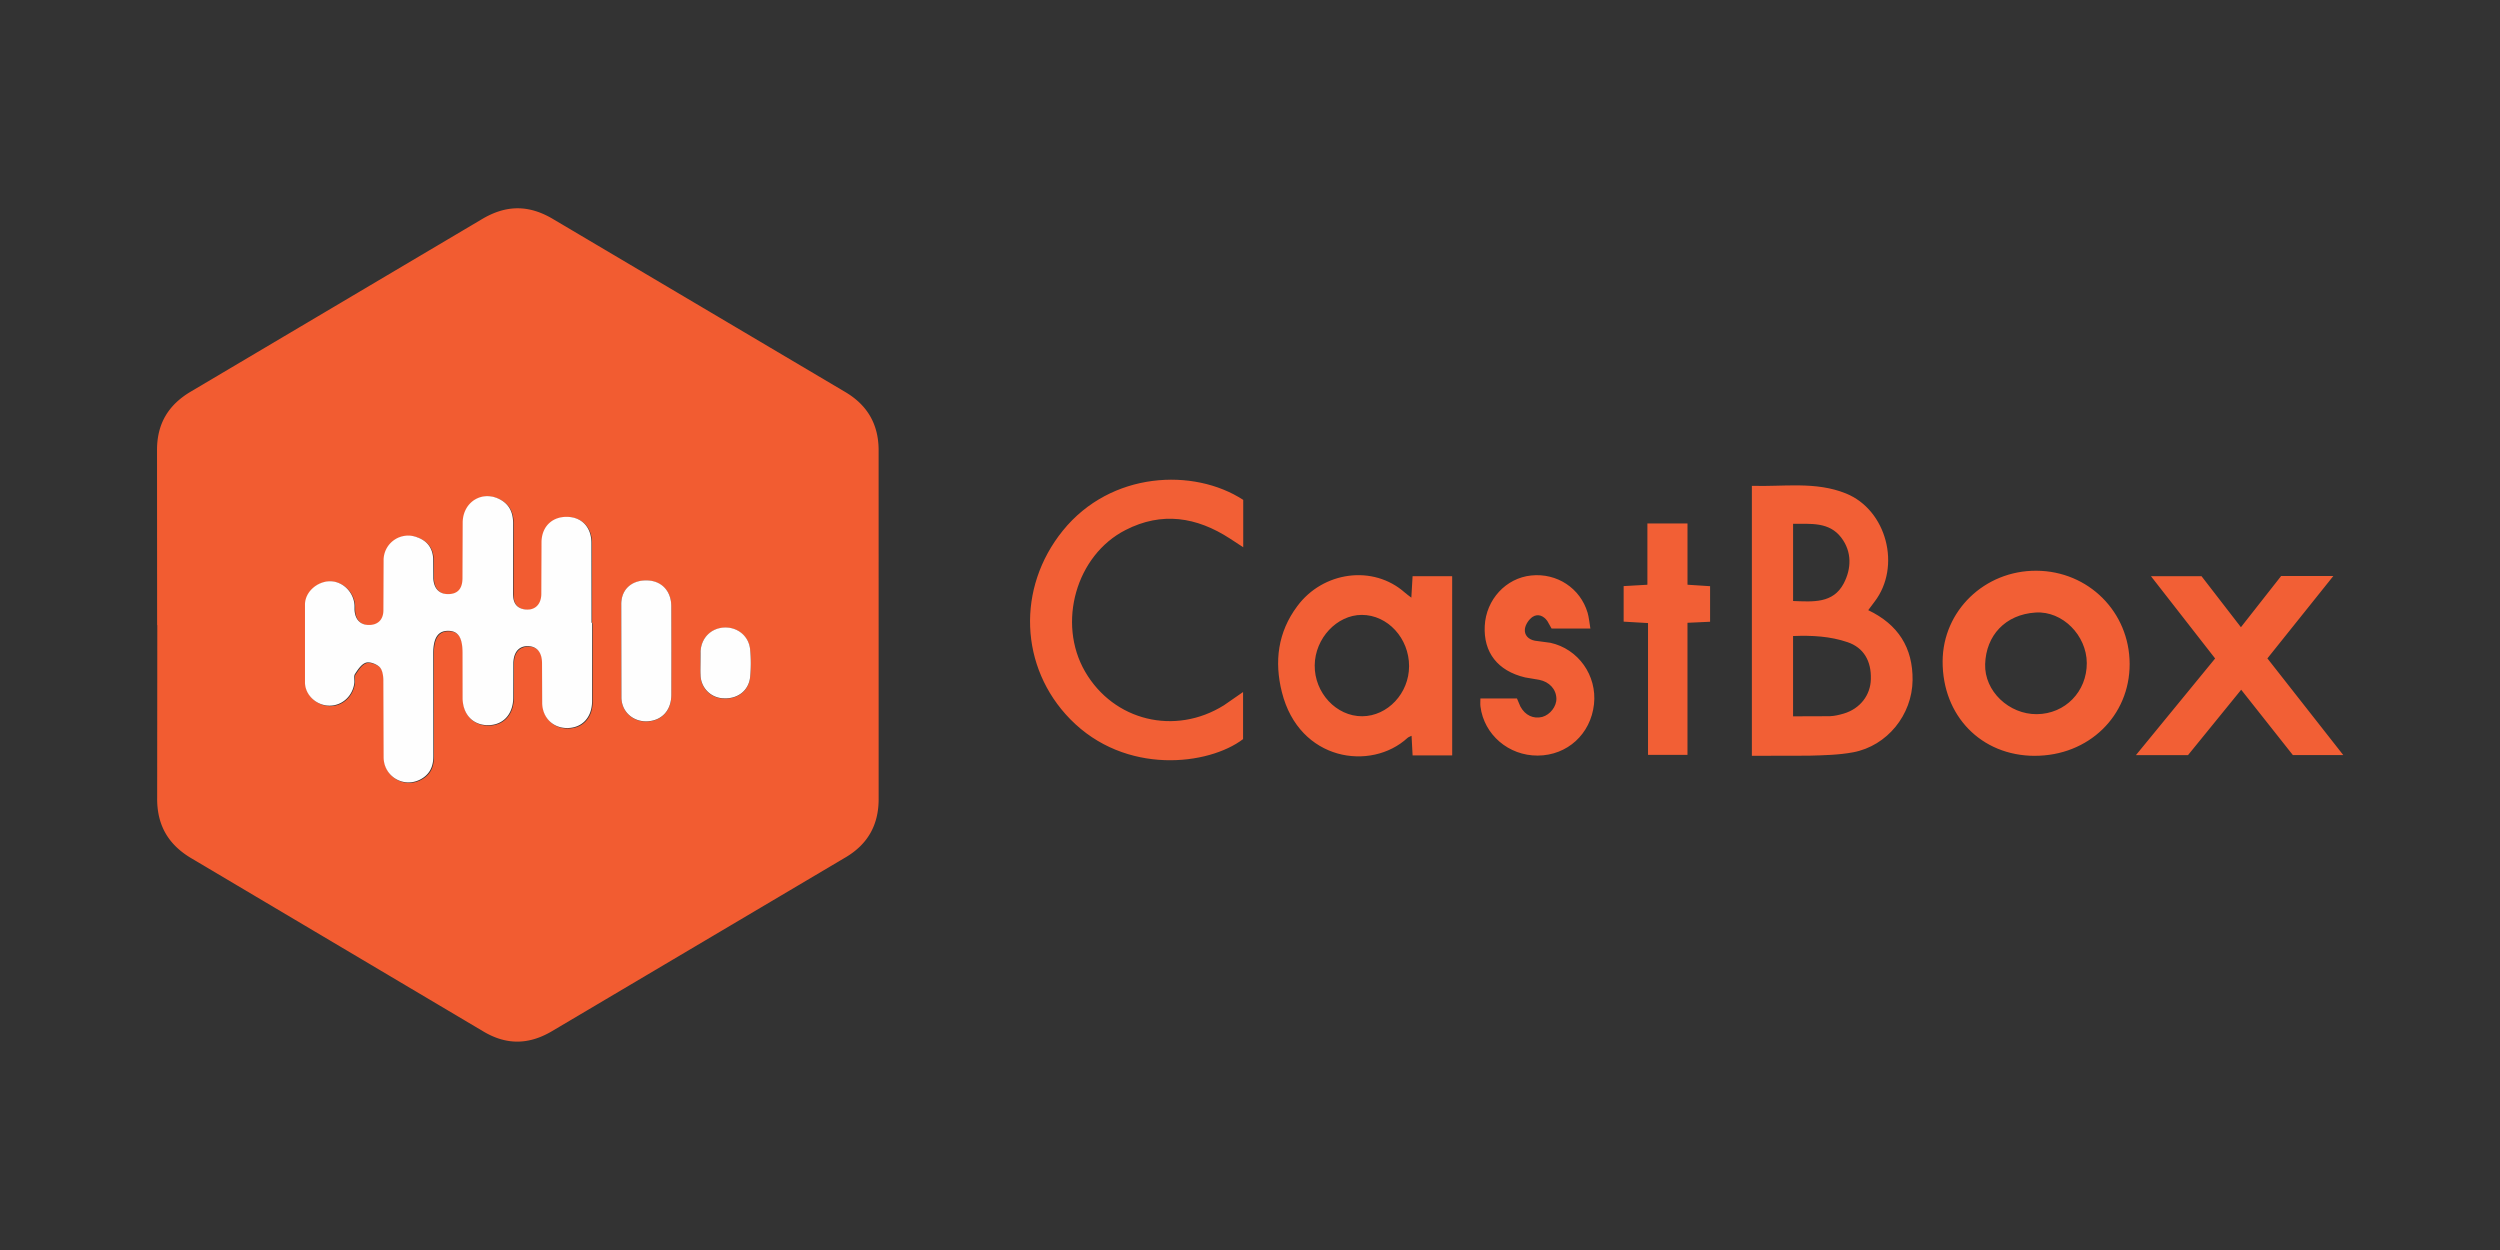
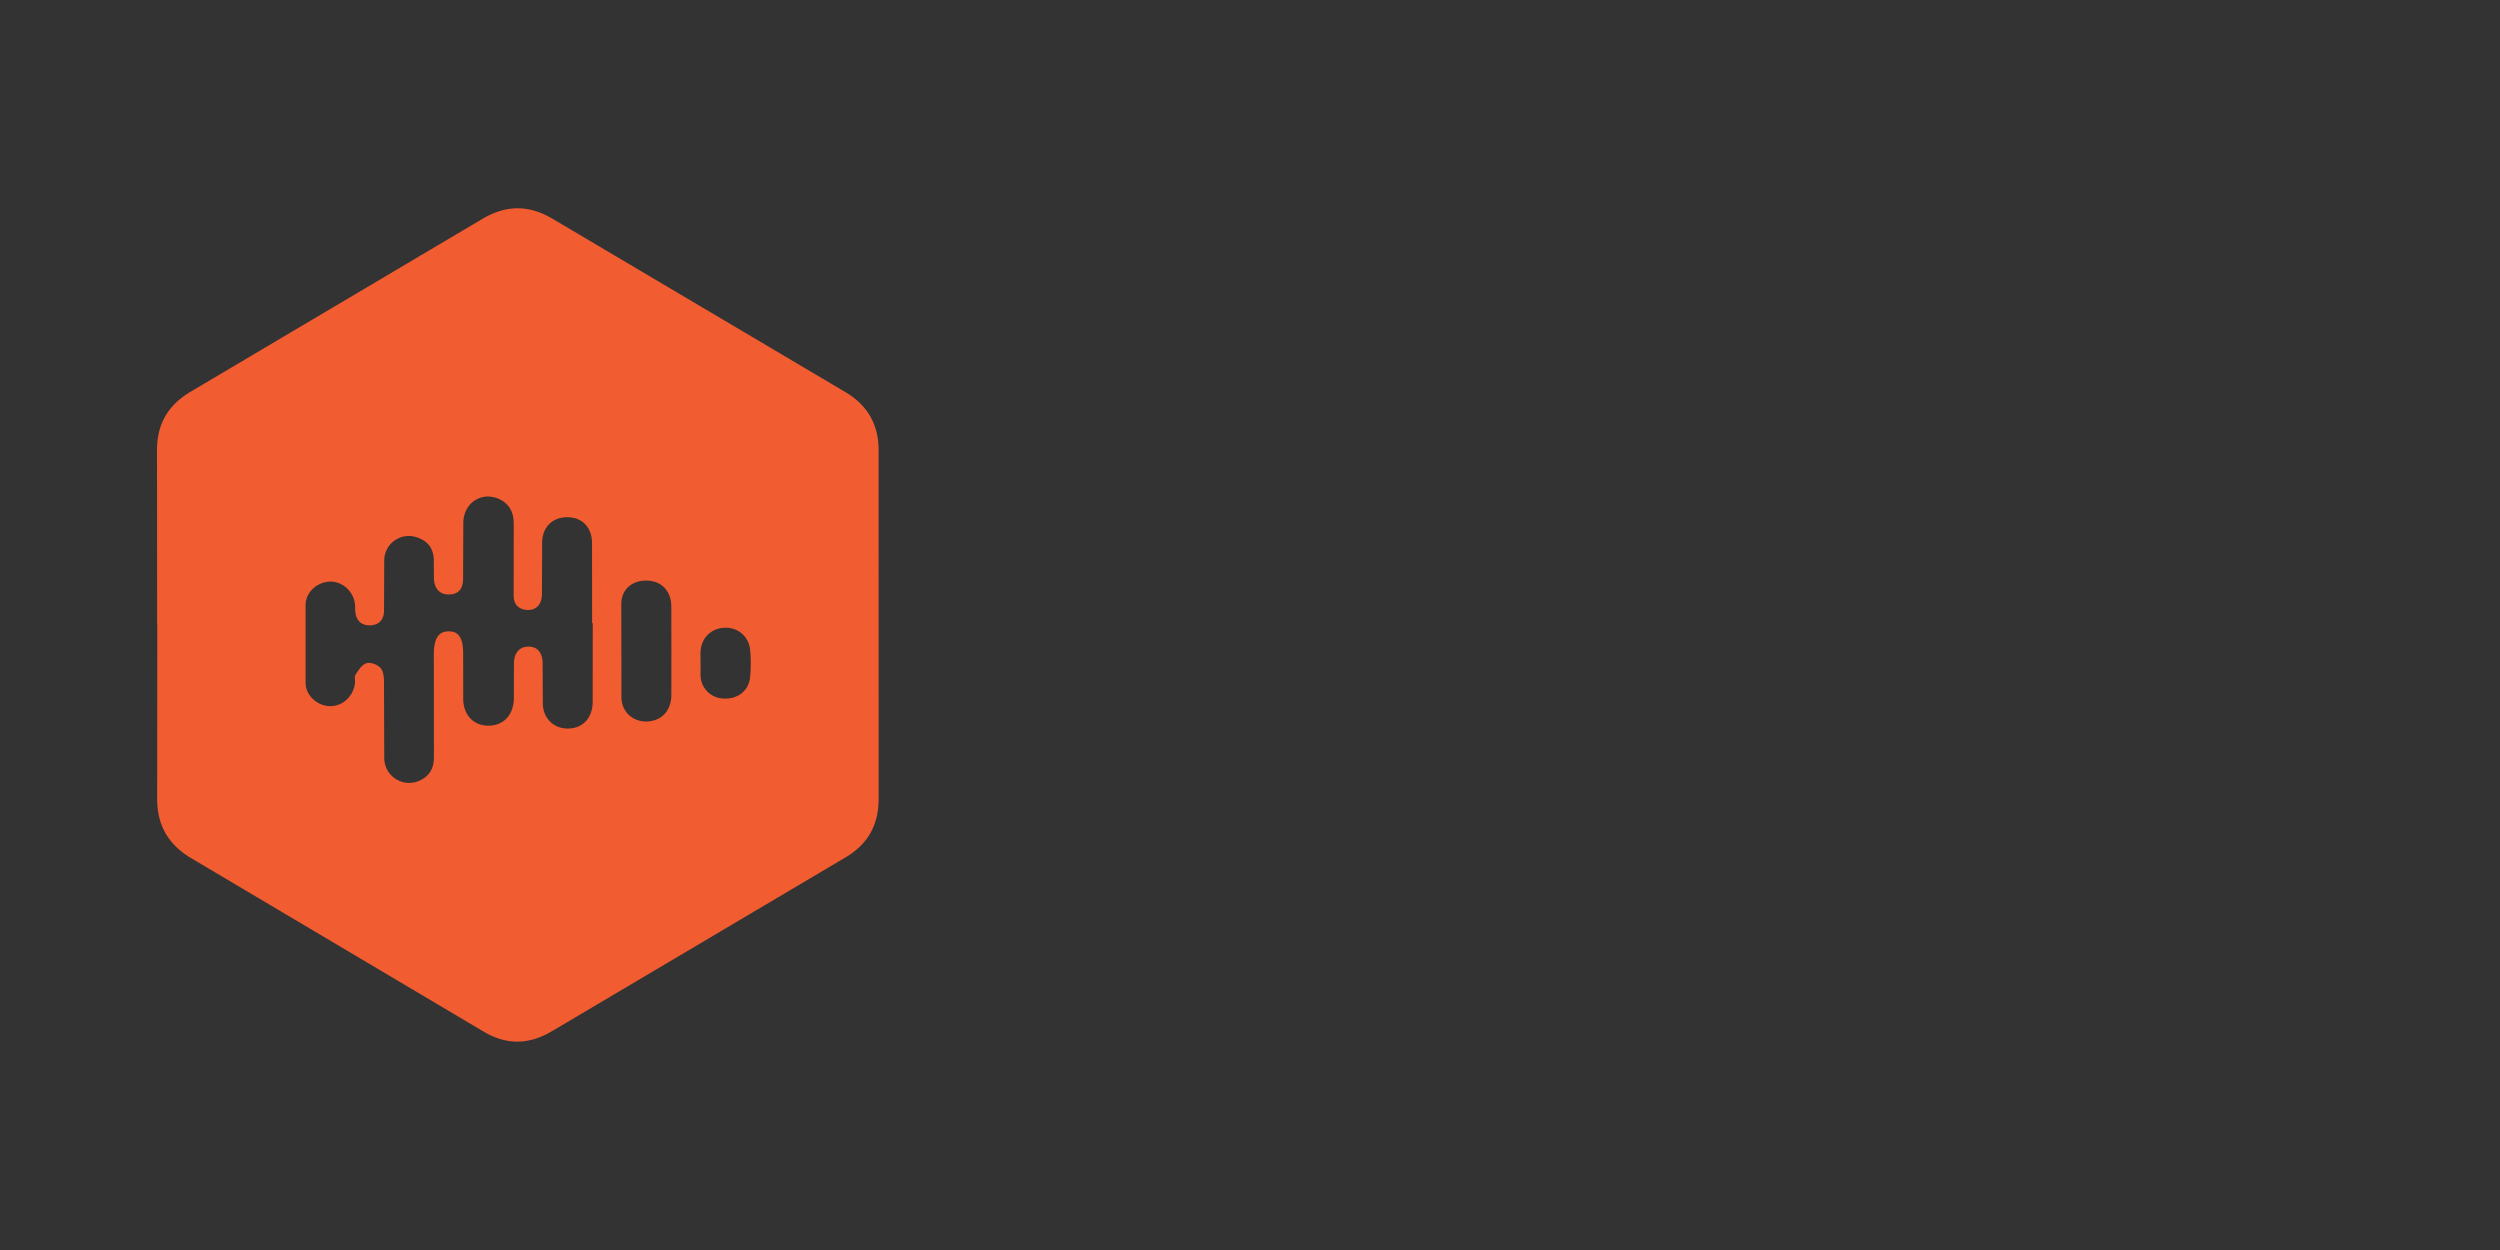
<svg xmlns="http://www.w3.org/2000/svg" width="120" height="60">
  <rect width="100%" height="100%" fill="#333333" stroke="none" />
  <path d="M7.542 30.006l-.005-8.373c-.008-1.28.532-2.194 1.628-2.84l13.963-8.27c1.166-.696 2.256-.702 3.423-.005l14.017 8.296c1.074.633 1.605 1.563 1.606 2.797l.001 16.746c0 1.23-.513 2.168-1.6 2.804l-14.07 8.33c-1.12.666-2.2.682-3.315.012l-14-8.303c-1.12-.66-1.657-1.6-1.646-2.894l.007-8.3zm20.88-.1l-.004-3.84c-.007-.722-.43-1.186-1.075-1.235-.754-.057-1.3.416-1.32 1.187l-.01 2.52c-.01.544-.365.827-.857.72-.405-.1-.512-.378-.5-.753l.004-3.337c.002-.47-.127-.87-.547-1.13-.855-.526-1.846.013-1.874 1.038l-.01 2.708c-.007.496-.232.734-.654.75-.443.015-.717-.247-.746-.744l-.007-.944c-.022-.52-.286-.868-.766-1.037a1.18 1.18 0 0 0-1.613 1.129l-.01 2.393c-.01.435-.267.673-.66.685-.405.012-.66-.2-.718-.633-.017-.124 0-.253-.015-.377-.075-.622-.595-1.095-1.187-1.088-.6.007-1.168.48-1.184 1.1v3.778c.017.618.584 1.092 1.18 1.1.607-.002 1.1-.46 1.188-1.087.018-.145-.037-.327.032-.433.138-.2.3-.473.522-.542.185-.06.503.06.657.208.138.133.18.413.183.63l.013 3.715c.013.905.945 1.463 1.745 1.06.455-.23.646-.6.64-1.13l-.005-4.912c.001-.764.23-1.106.726-1.1.475.006.68.325.682 1.06l.003 2.204c.015.765.5 1.257 1.2 1.264.72.008 1.215-.506 1.23-1.294l.005-1.7c.01-.515.266-.798.7-.8s.67.3.677.803l.008 1.952c.024.707.54 1.188 1.217 1.177.698-.01 1.17-.504 1.177-1.273l.003-3.78zm3.804 1.335l-.002-2.14c-.01-.727-.46-1.205-1.142-1.232-.712-.028-1.243.386-1.26 1.108l.008 4.528c.02.702.596 1.164 1.255 1.126.682-.04 1.128-.52 1.14-1.252l.001-2.14zm1.4.595l.001.565a1.13 1.13 0 0 0 1.109 1.129c.673.037 1.206-.372 1.27-1.03a6.89 6.89 0 0 0-.001-1.316c-.062-.65-.62-1.1-1.262-1.05-.622.038-1.08.5-1.116 1.138-.01.188-.001.377-.001.565z" fill="#f25c31" />
-   <path d="M89.674 29.287c1.435.686 2.147 1.797 2.13 3.363-.02 1.66-1.214 3.15-2.85 3.46-.695.13-1.417.143-2.128.163l-2.736.006V23.32c1.513.05 3.05-.226 4.513.365 1.962.792 2.665 3.514 1.377 5.195l-.305.408zm-3.597 5.097l1.748-.006c.227-.007.457-.062.676-.127.778-.23 1.285-.88 1.3-1.653.027-.876-.35-1.512-1.114-1.772-.837-.286-1.707-.333-2.62-.296v3.854zm-.01-5.536c.96.036 1.92.125 2.43-.84.376-.713.4-1.526-.117-2.203-.584-.765-1.458-.653-2.312-.664v3.706zm-26.4 4.37v2.26c-1.647 1.254-5.644 1.757-8.302-.964-2.424-2.48-2.575-6.294-.347-9.046 2.303-2.845 6.28-3.02 8.657-1.474v2.274l-.642-.42c-1.595-1.035-3.267-1.3-5.005-.408-2.376 1.206-3.295 4.467-1.944 6.797 1.373 2.368 4.315 3.084 6.665 1.616l.918-.636zM69.7 36.26h-1.895l-.05-.943c-.092.047-.153.064-.194.102-1.75 1.608-5.2 1.117-6.03-2.195-.368-1.463-.2-2.875.74-4.13 1.233-1.665 3.64-2.002 5.165-.647.077.068.162.127.308.24l.06-1.028h1.9l.001 8.6zm-2.064-4.285c.001-1.342-1.03-2.46-2.27-2.46-1.194.001-2.245 1.124-2.26 2.417-.016 1.323 1.038 2.454 2.28 2.448 1.223-.007 2.248-1.102 2.25-2.405zm30.03 4.305c-2.568-.005-4.43-1.918-4.42-4.538.01-2.424 2.017-4.36 4.5-4.347 2.5.013 4.47 1.98 4.477 4.47.007 2.5-1.97 4.42-4.566 4.414zm.1-2c1.36-.01 2.407-1.082 2.4-2.457-.008-1.326-1.164-2.502-2.452-2.422-1.463.092-2.384 1.105-2.427 2.477-.04 1.303 1.148 2.412 2.48 2.402zm5.48-6.624h2.426l1.892 2.45 1.93-2.457H112l-3.165 3.954 3.642 4.64h-2.42l-2.48-3.136-2.553 3.14h-2.5l3.802-4.64-3.08-3.95zM76.33 30.17h-1.854l-.203-.36c-.18-.257-.457-.365-.708-.2-.18.12-.347.373-.37.584-.033.284.16.5.48.56l.745.1c1.34.294 2.242 1.57 2.092 2.947-.156 1.434-1.282 2.46-2.7 2.467-1.398.008-2.58-1.003-2.75-2.358-.015-.12-.002-.24-.002-.385h1.754l.165.388c.23.425.626.605 1.048.5.382-.105.692-.508.68-.886-.013-.45-.342-.8-.824-.896l-.68-.115c-1.316-.314-2-1.2-1.935-2.473.064-1.263 1.014-2.295 2.23-2.42 1.235-.127 2.356.607 2.707 1.787.067.23.085.476.134.76zM81 25.127v2.94l1.084.07v1.707l-1.085.05v6.34h-1.894v-6.327l-1.17-.068v-1.706l1.14-.065v-2.94L81 25.127z" fill="#f25f35" />
-   <path d="M28.422 29.895l-.003 3.778c-.008.77-.48 1.262-1.177 1.273-.677.01-1.193-.47-1.217-1.177l-.008-1.952c-.007-.514-.254-.796-.677-.803s-.68.275-.7.8l-.005 1.7c-.014.788-.5 1.302-1.23 1.294-.7-.008-1.175-.5-1.2-1.264l-.003-2.204c-.001-.736-.207-1.055-.682-1.06-.497-.006-.725.335-.726 1.1l.005 4.912c.005.52-.186.9-.64 1.13-.8.404-1.732-.154-1.745-1.06l-.013-3.715c-.003-.216-.045-.497-.183-.63-.155-.15-.472-.267-.657-.208-.213.07-.384.33-.522.542-.07.106-.014.287-.032.433-.078.628-.58 1.086-1.188 1.087-.596.002-1.164-.473-1.18-1.1V29c.016-.6.583-1.084 1.184-1.1.593-.007 1.113.466 1.187 1.088.015.124-.002.253.015.377.057.424.313.645.718.633.394-.012.65-.25.66-.685l.01-2.393a1.18 1.18 0 0 1 1.613-1.129c.48.168.744.516.766 1.037l.007.944c.03.497.303.76.746.744.422-.015.647-.253.654-.75l.01-2.708c.028-1.025 1.02-1.564 1.874-1.038.42.26.55.66.547 1.13l-.004 3.337c-.002.374.106.664.5.753.492.1.847-.175.857-.72l.01-2.52c.02-.77.566-1.244 1.32-1.187.645.05 1.067.512 1.075 1.235l.004 3.844zm3.804 1.335l-.002 2.14c-.01.732-.456 1.212-1.14 1.252-.66.038-1.237-.424-1.255-1.126l-.008-4.528c.017-.722.548-1.136 1.26-1.108.682.027 1.133.505 1.142 1.232l.003 2.14zm1.4.595l.002-.565c.036-.637.494-1.1 1.116-1.138.644-.04 1.2.4 1.262 1.05a6.97 6.97 0 0 1 .001 1.316c-.064.658-.597 1.067-1.27 1.03a1.13 1.13 0 0 1-1.109-1.129c-.01-.188-.002-.377-.002-.565z" fill="#fefefe" />
</svg>